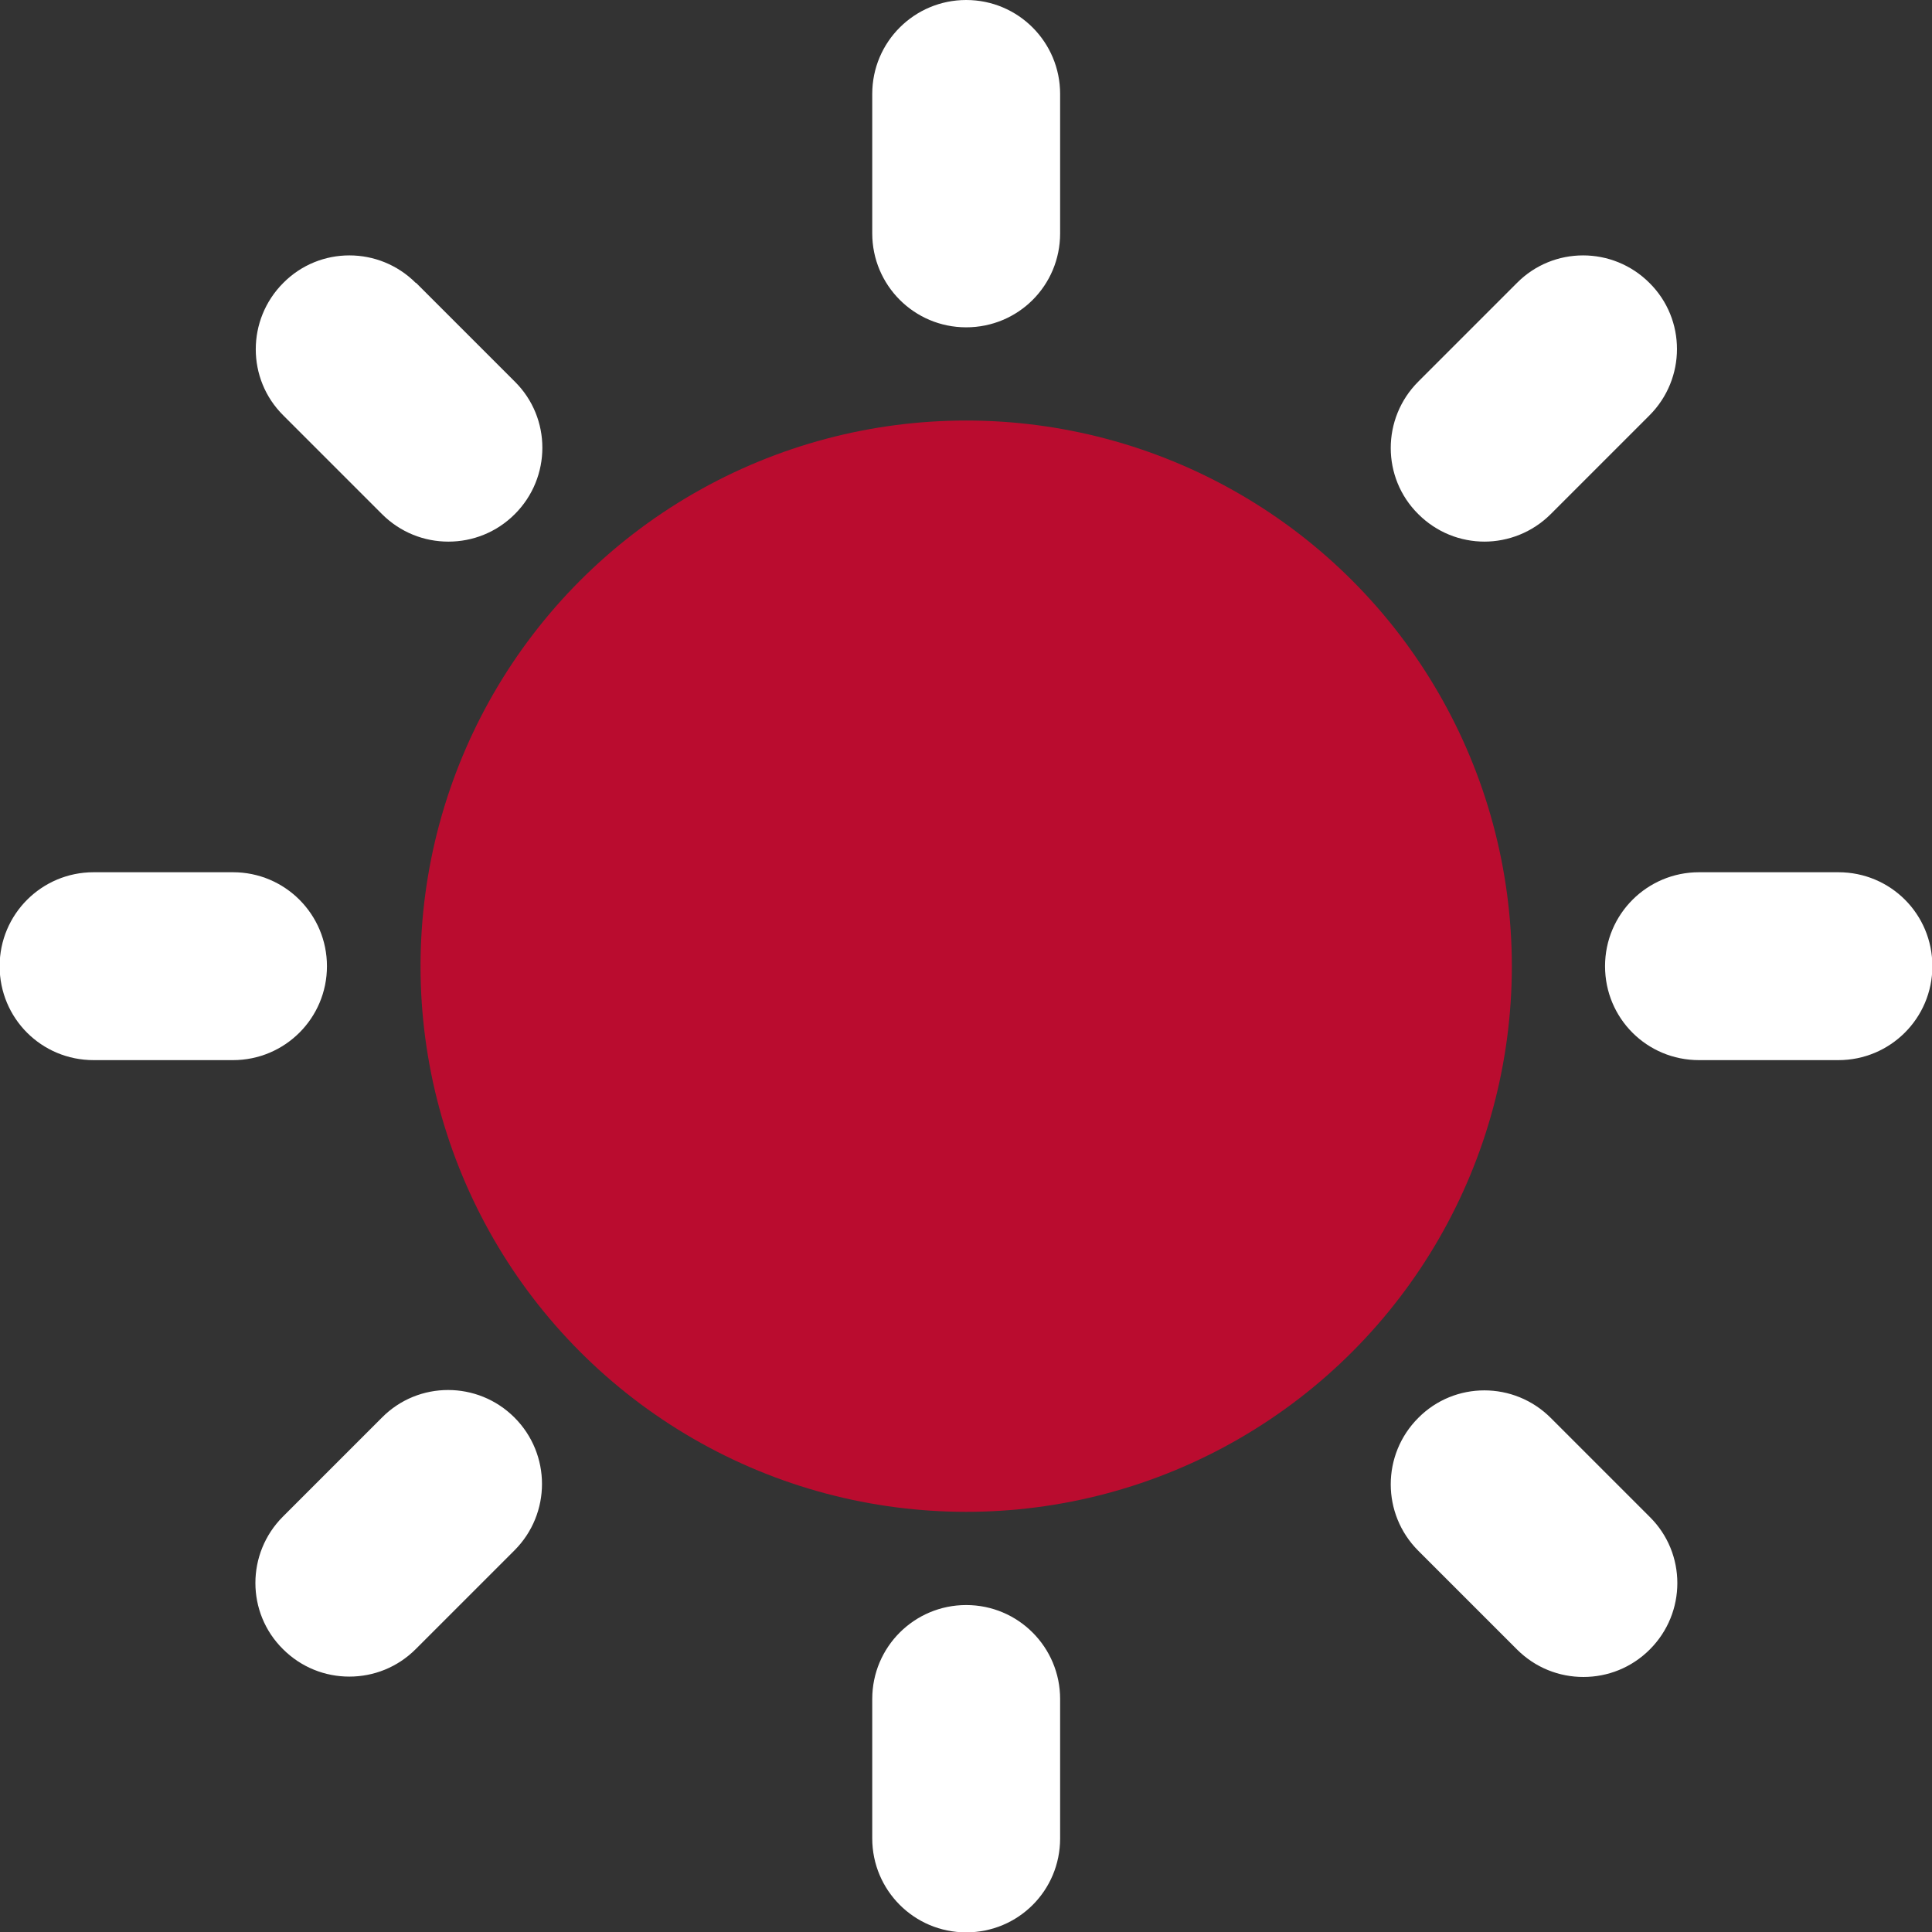
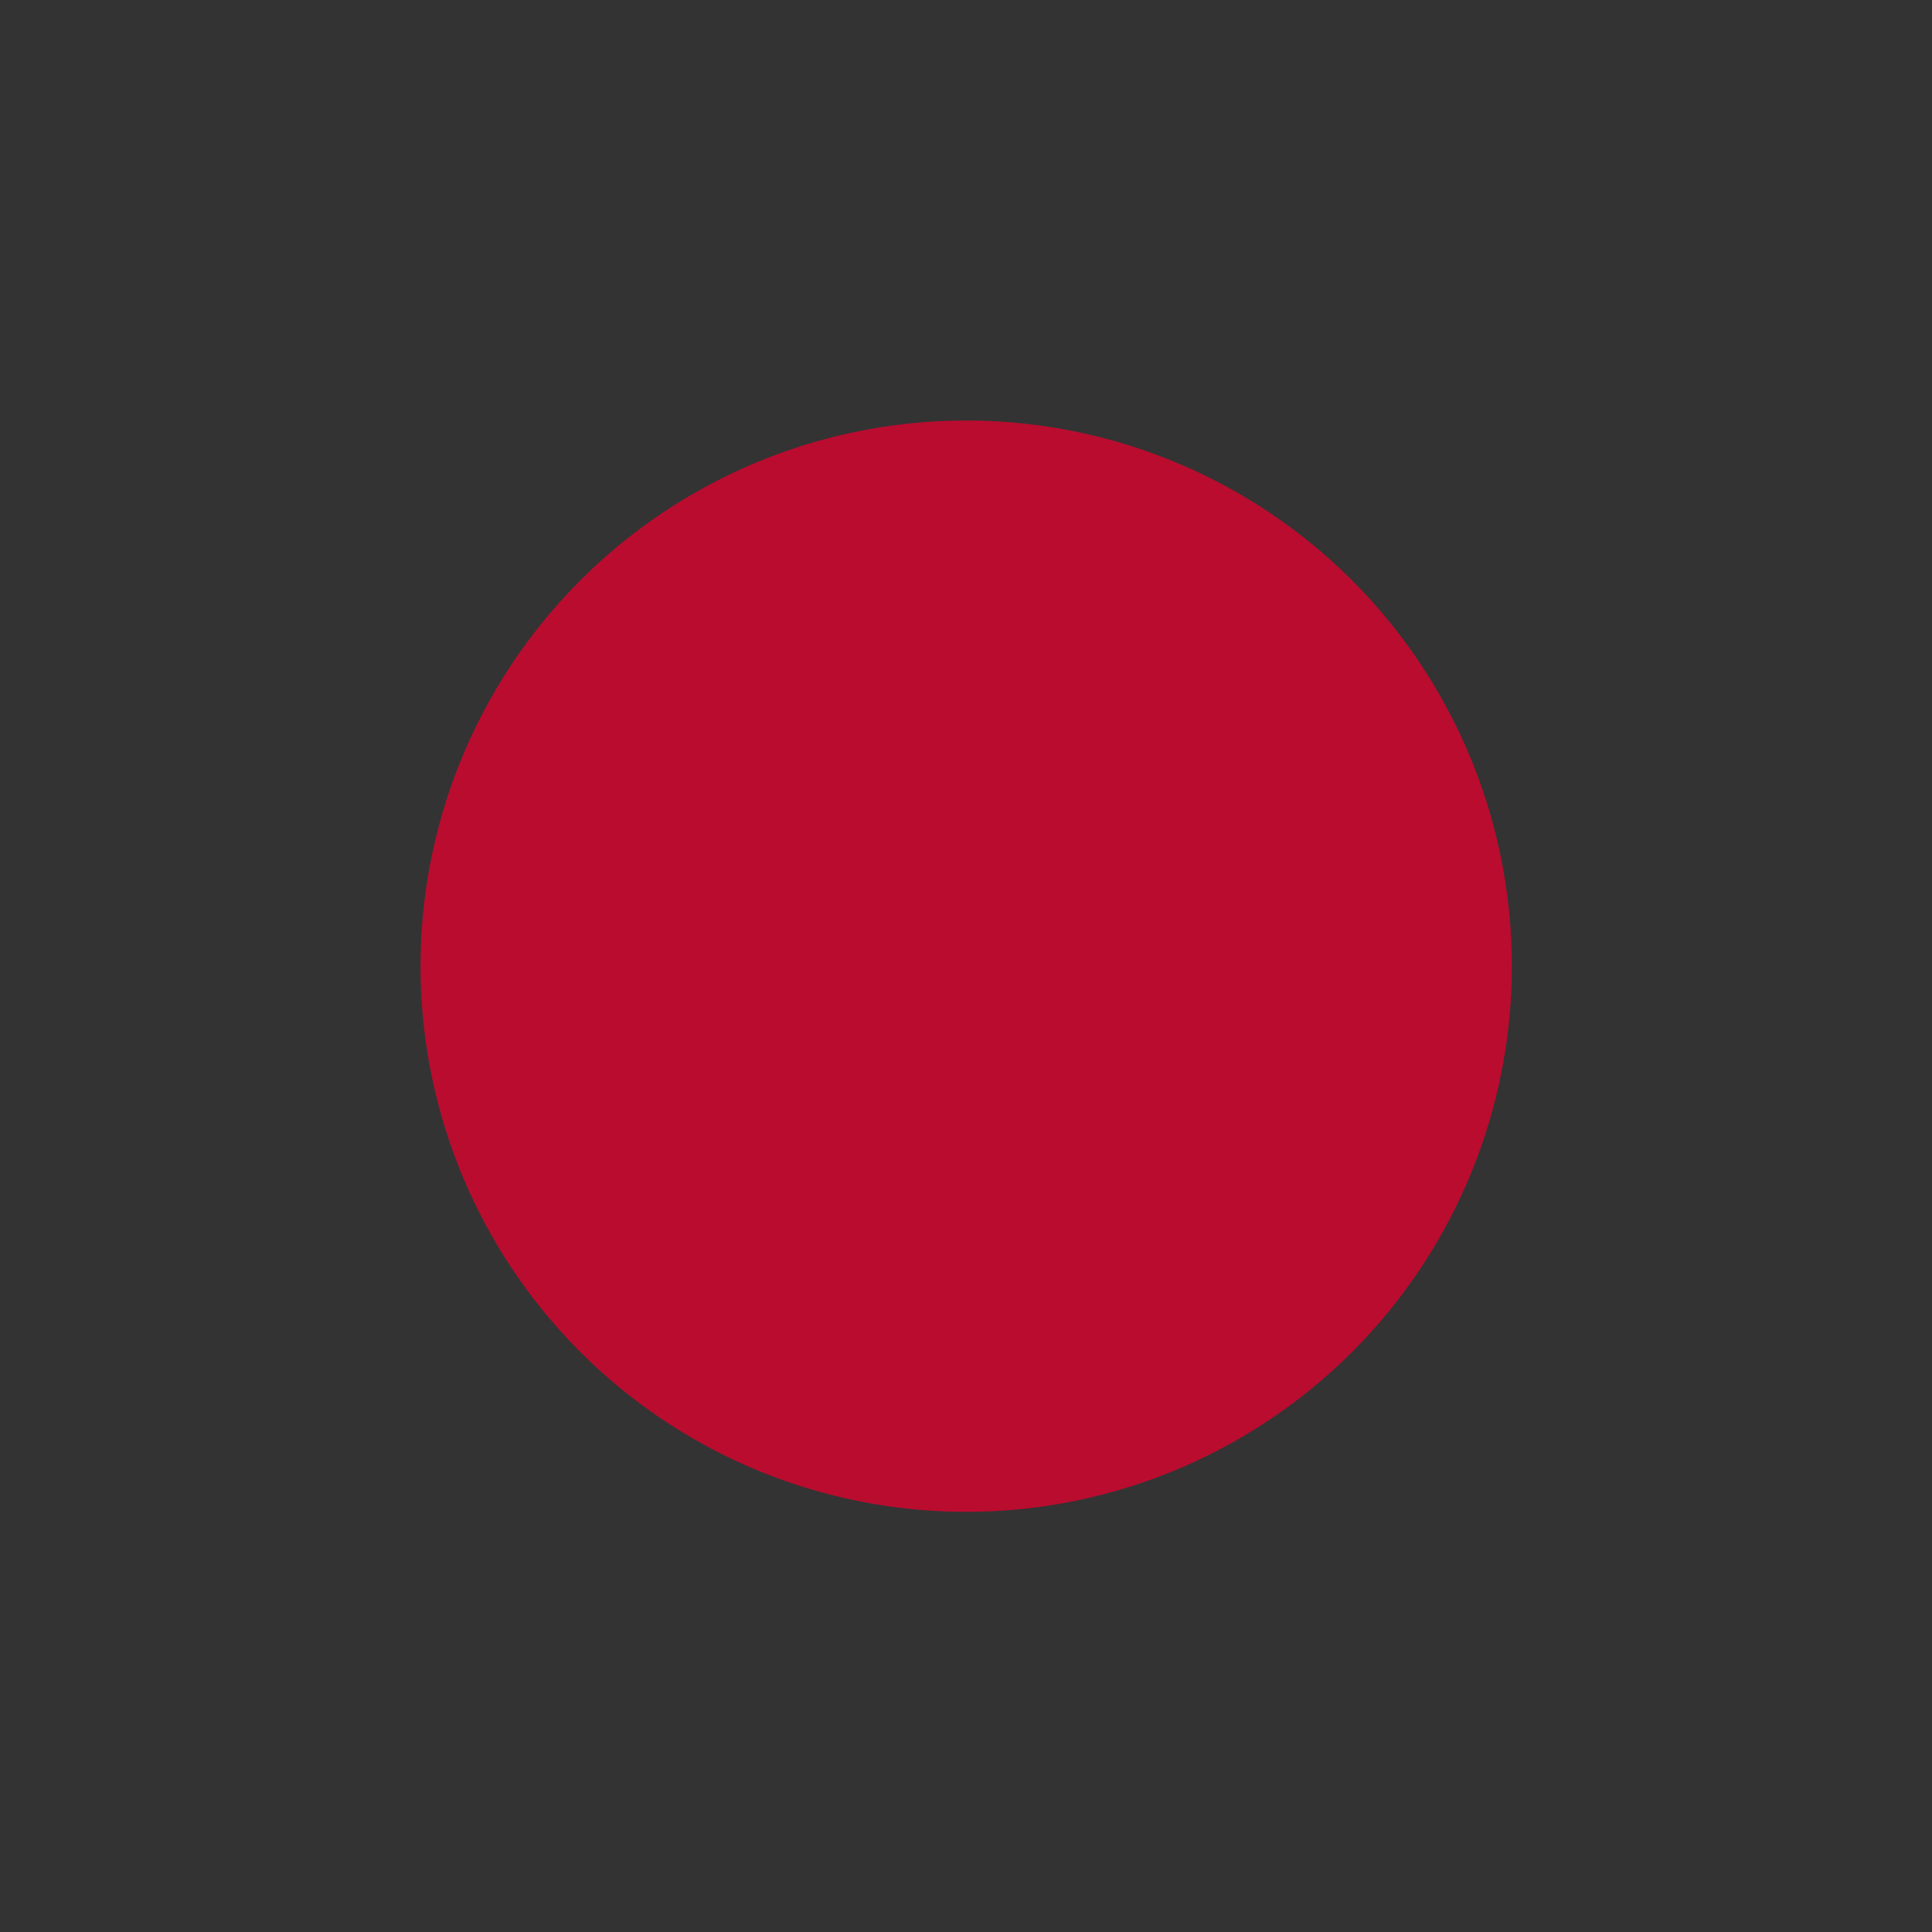
<svg xmlns="http://www.w3.org/2000/svg" id="_Слой_1" viewBox="0 0 52.65 52.65">
  <rect x="0" y="0" width="52.65" height="52.65" fill="#333333" stroke="none" />
  <defs>
    <style>.cls-1{fill:#ba0c2f;}.cls-1,.cls-2{stroke-width:0px;}.cls-2{fill:#fff;}</style>
  </defs>
  <circle class="cls-1" cx="26.33" cy="26.33" r="14.87" />
-   <path class="cls-2" d="M26.33,0c-1.41,0-2.56,1.14-2.56,2.56v3.8c0,1.41,1.14,2.56,2.56,2.56s2.56-1.14,2.56-2.56v-3.8c0-1.41-1.14-2.56-2.56-2.56ZM26.33,43.74c-1.41,0-2.56,1.14-2.56,2.56v3.8c0,1.41,1.14,2.56,2.56,2.56s2.56-1.14,2.56-2.56v-3.8c0-1.41-1.14-2.56-2.56-2.56ZM8.91,26.33c0-1.41-1.14-2.56-2.56-2.56h-3.8c-1.41,0-2.56,1.14-2.56,2.56s1.14,2.56,2.56,2.56h3.8c1.41,0,2.56-1.14,2.56-2.56ZM50.1,23.77h-3.8c-1.41,0-2.56,1.14-2.56,2.56s1.14,2.56,2.56,2.56h3.8c1.41,0,2.56-1.14,2.56-2.56s-1.14-2.56-2.56-2.56ZM11.33,7.71c-1-1-2.62-1-3.61,0-1,1-1,2.62,0,3.61l2.69,2.69c.5.5,1.15.75,1.81.75s1.31-.25,1.81-.75c1-1,1-2.62,0-3.61l-2.69-2.69ZM42.26,38.64c-1-1-2.62-1-3.61,0-1,1-1,2.62,0,3.62l2.69,2.69c.5.5,1.15.75,1.81.75s1.31-.25,1.81-.75c1-1,1-2.62,0-3.61l-2.69-2.69ZM10.4,38.64l-2.69,2.69c-1,1-1,2.62,0,3.61.5.5,1.15.75,1.81.75s1.31-.25,1.81-.75l2.69-2.69c1-1,1-2.62,0-3.62-1-1-2.62-1-3.61,0ZM40.45,14.76c.65,0,1.31-.25,1.81-.75l2.69-2.69c1-1,1-2.62,0-3.61-1-1-2.62-1-3.61,0l-2.69,2.69c-1,1-1,2.62,0,3.61.5.5,1.15.75,1.81.75Z" />
</svg>